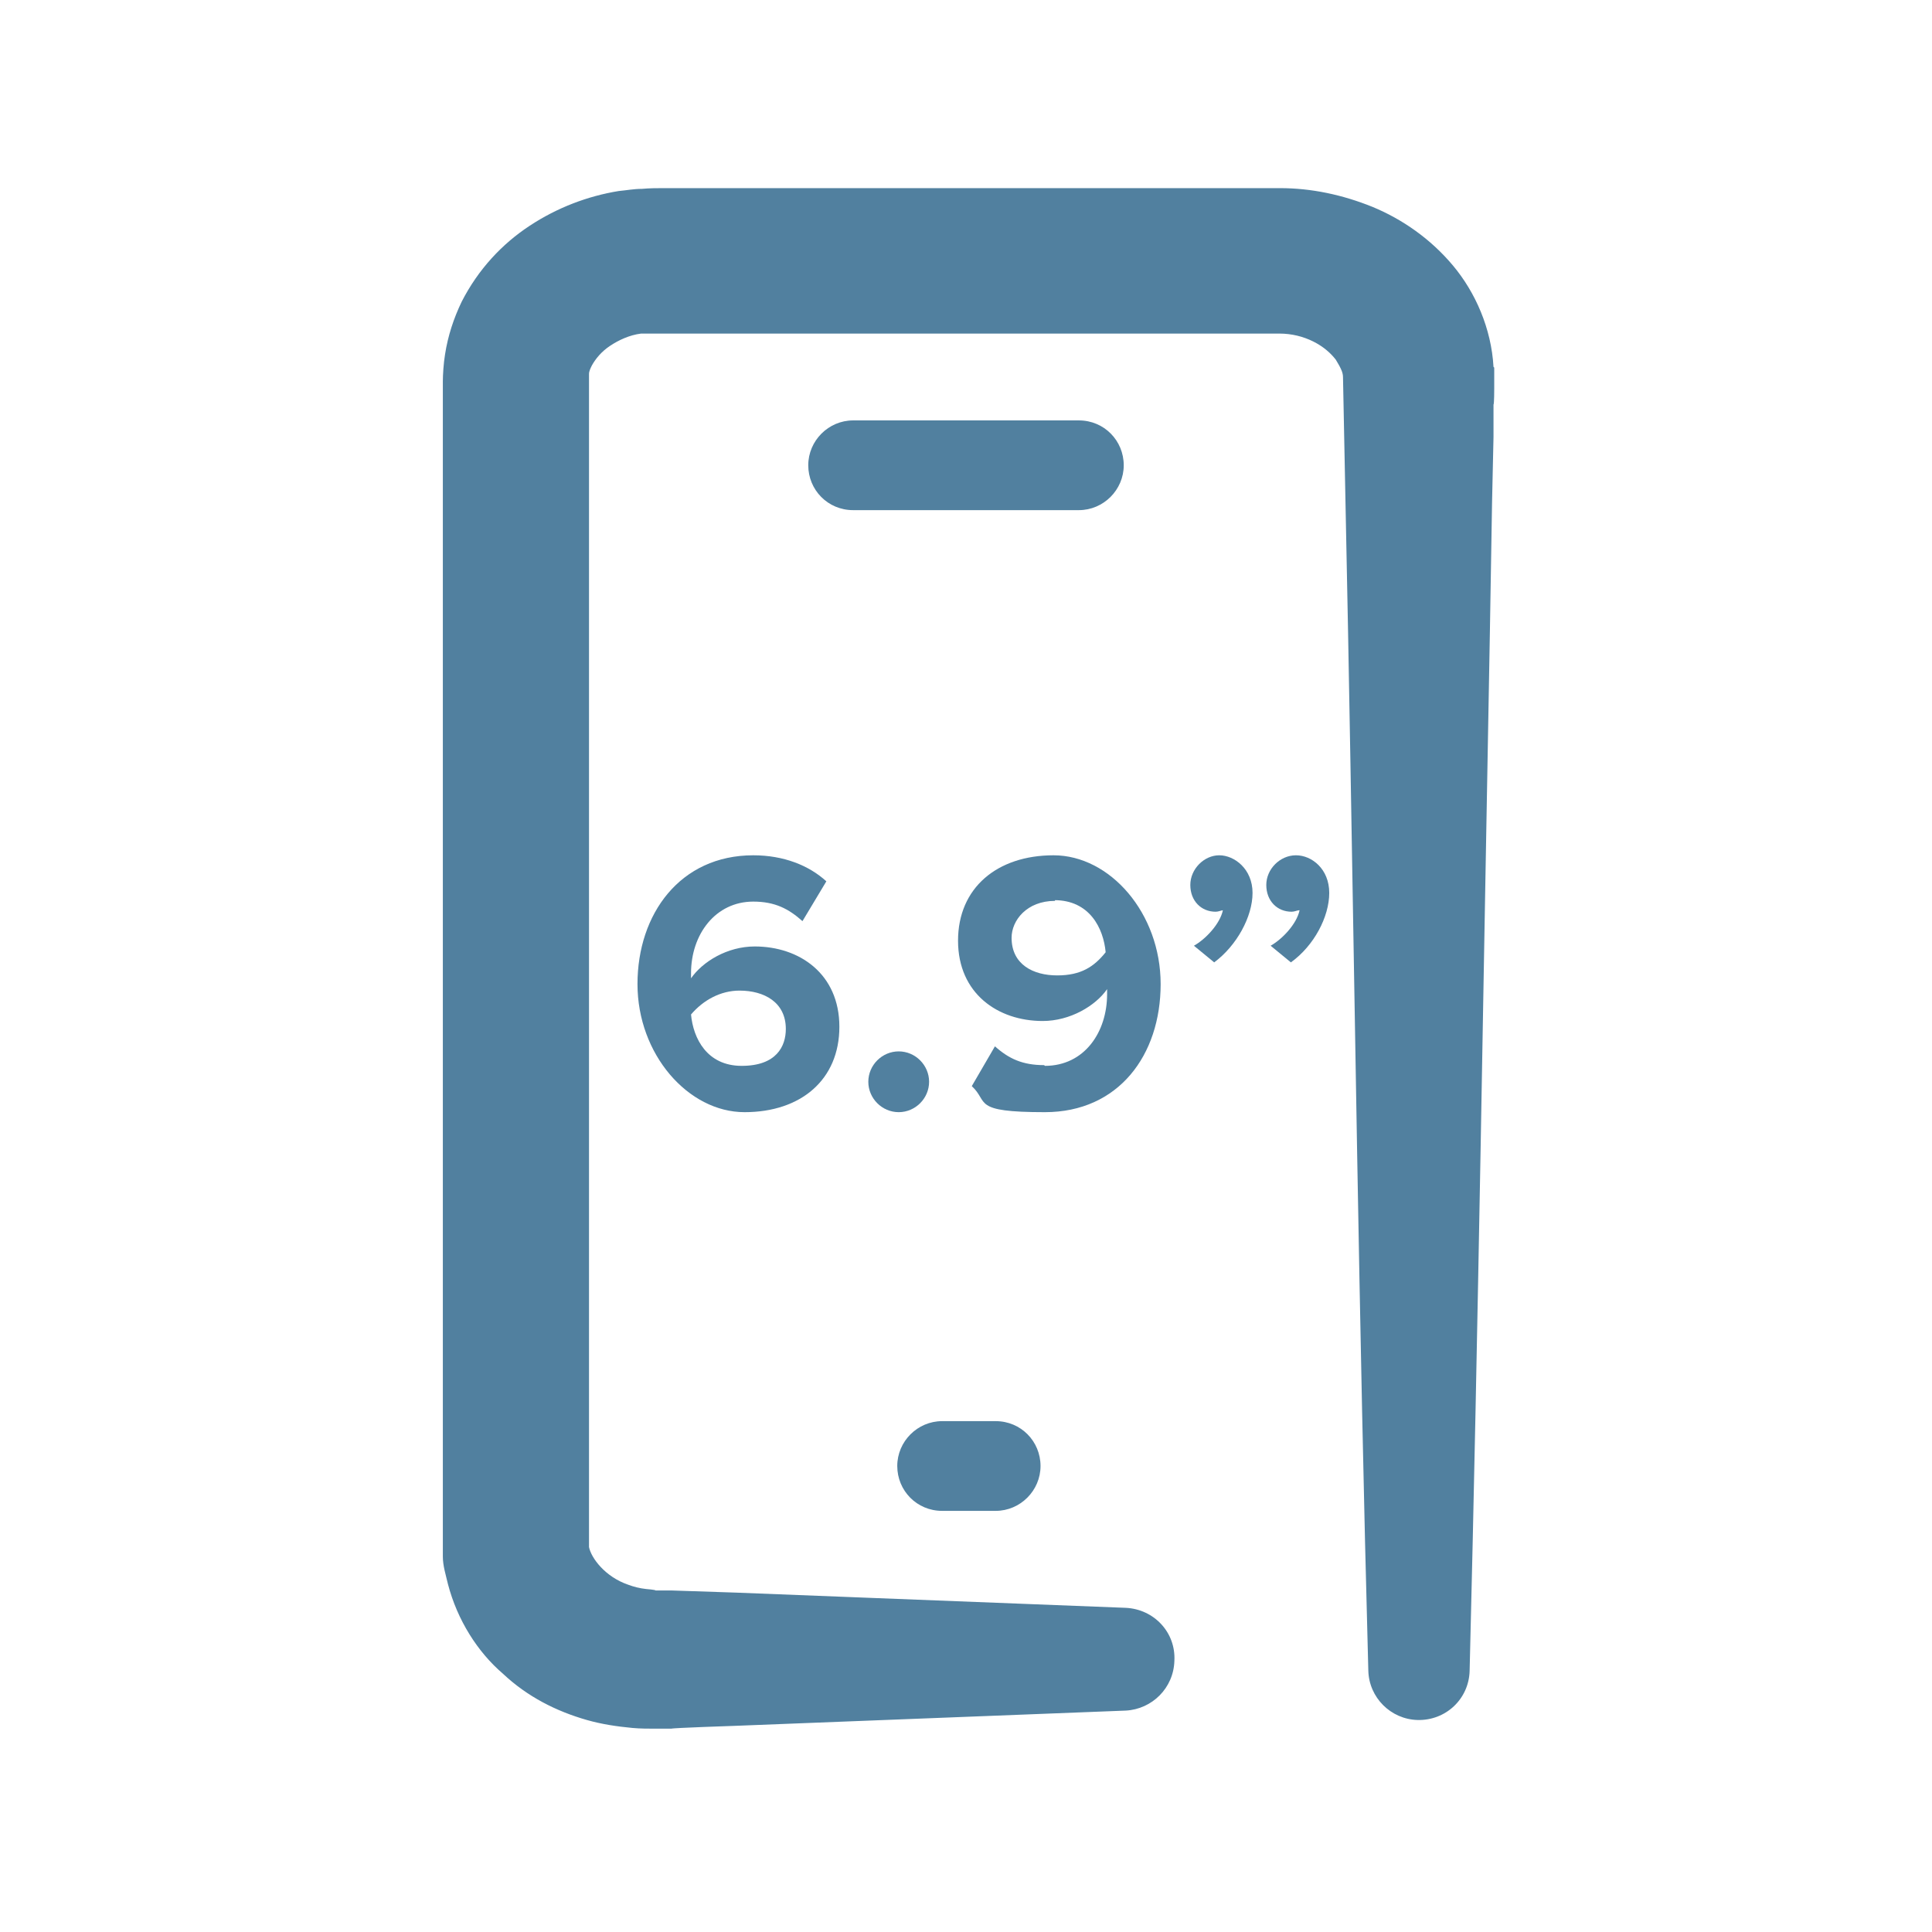
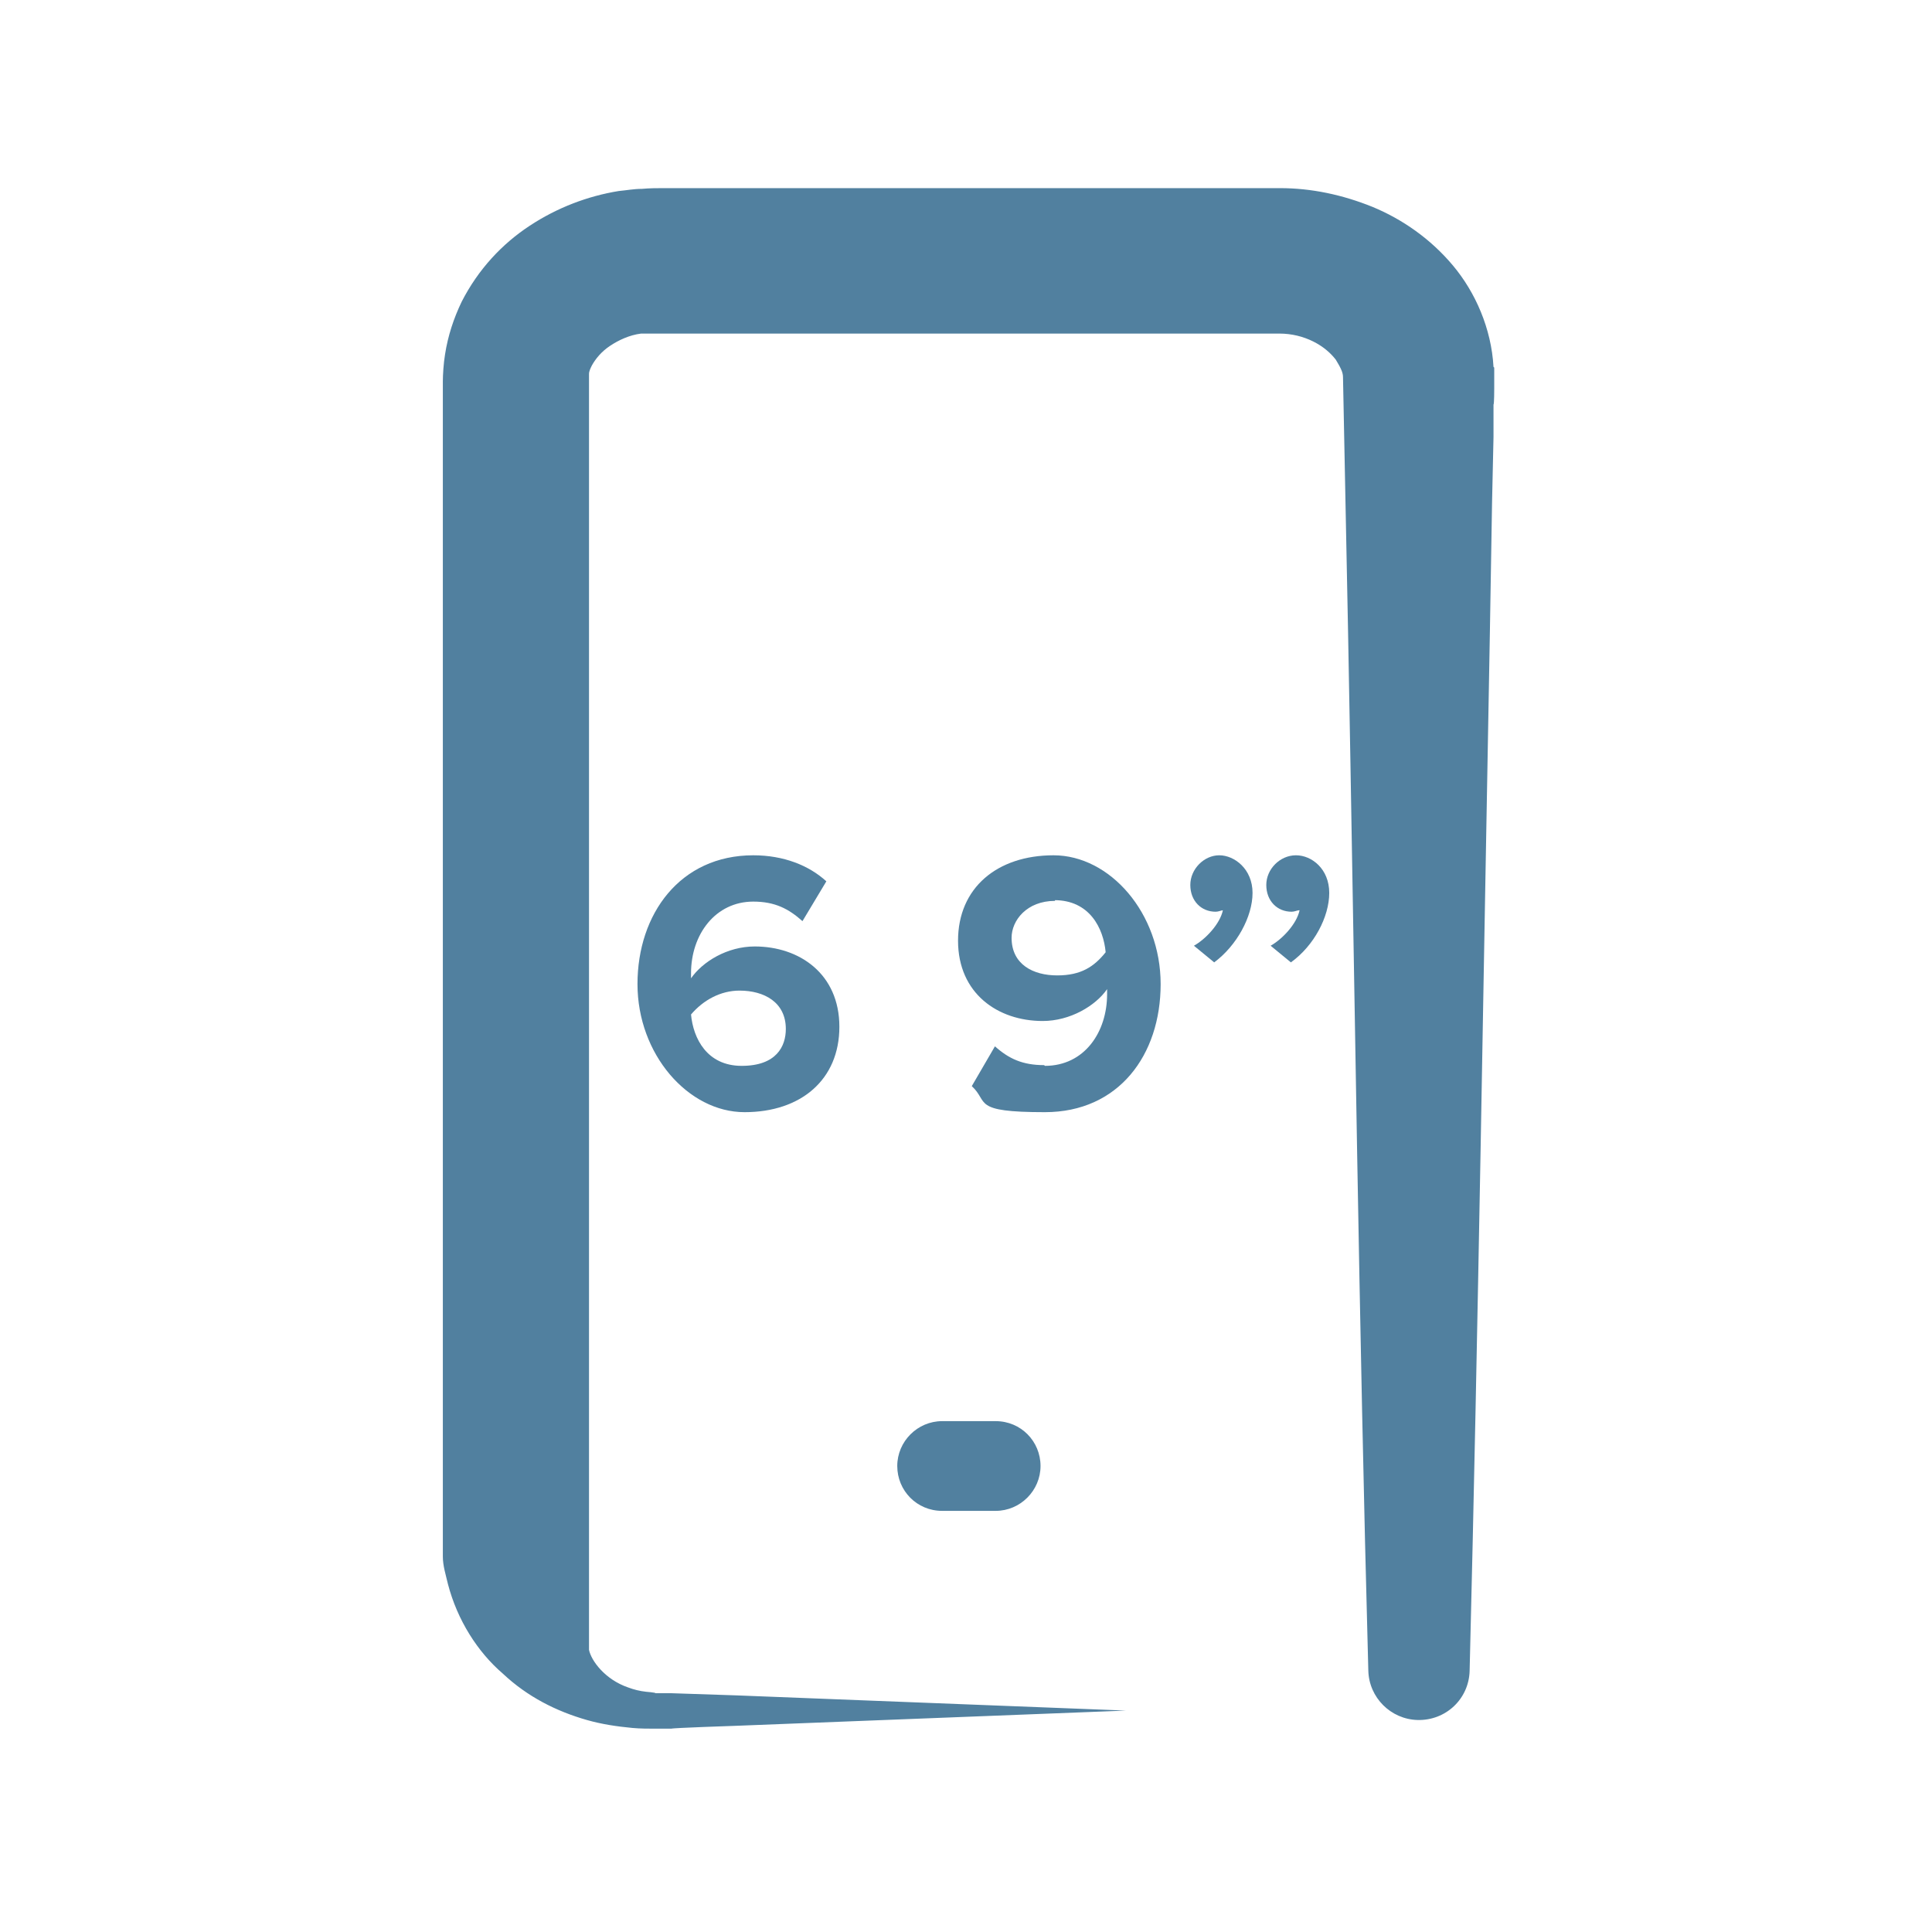
<svg xmlns="http://www.w3.org/2000/svg" id="Layer_1" version="1.1" viewBox="0 0 267 267">
  <defs>
    <style>
      .st0 {
        fill: none;
      }

      .st1 {
        fill: #51809f;
      }
    </style>
  </defs>
-   <path class="st1" d="M206.4,50.7c-.3-5.3-2.5-10.3-5.6-14s-7-6.4-11.1-8.1c-4.2-1.7-8.5-2.6-12.8-2.6h-85.3c-.7,0-1.8,0-2.9.1-1.1,0-2.1.2-3.2.3-4.3.7-8.5,2.3-12.3,4.8-3.8,2.5-7.1,6-9.4,10.5-1.1,2.3-1.9,4.7-2.3,7.3-.2,1.2-.3,2.8-.3,3.7v162.4c0,1.3.4,2.5.7,3.8,1.3,5,4.1,9.4,7.6,12.4,3.4,3.2,7.4,5.2,11.6,6.4,2.1.6,4.2.9,6.3,1.1,1.1.1,2.2.1,3.2.1h2.2c0-.1,9-.4,9-.4l17.9-.7,35.9-1.4c3.6-.2,6.6-3.1,6.7-6.9.2-3.9-2.8-7.1-6.7-7.3l-35.9-1.4-17.9-.7-9-.3h-2.2c0-.1-1.3-.2-1.3-.2-.9-.1-1.7-.3-2.5-.6-3.2-1.1-5.1-3.7-5.4-5.2V51.7c0-.4.2-.8.4-1.2.5-.9,1.3-1.9,2.5-2.7s2.7-1.5,4.3-1.7h88.2c1.7,0,3.3.4,4.7,1.1,1.4.7,2.4,1.6,3.1,2.5.6,1,1,1.7,1,2.4l.7,35.2c.9,47.9,1.5,95.7,2.8,143.6.1,3.7,3.1,6.7,6.8,6.8,3.9.1,7.1-2.9,7.2-6.8,1.2-47.9,1.9-95.7,2.8-143.6l.3-17.9.2-9v-4.5c.1,0,.1-2.2.1-2.2v-2.9h0Z" />
-   <path class="st1" d="M149.1,70.5h-31.2c-3.5,0-6.2-2.8-6.2-6.2s2.8-6.2,6.2-6.2h31.2c3.5,0,6.2,2.8,6.2,6.2s-2.8,6.2-6.2,6.2Z" />
-   <rect class="st0" width="267" height="267" />
+   <path class="st1" d="M206.4,50.7c-.3-5.3-2.5-10.3-5.6-14s-7-6.4-11.1-8.1c-4.2-1.7-8.5-2.6-12.8-2.6h-85.3c-.7,0-1.8,0-2.9.1-1.1,0-2.1.2-3.2.3-4.3.7-8.5,2.3-12.3,4.8-3.8,2.5-7.1,6-9.4,10.5-1.1,2.3-1.9,4.7-2.3,7.3-.2,1.2-.3,2.8-.3,3.7v162.4c0,1.3.4,2.5.7,3.8,1.3,5,4.1,9.4,7.6,12.4,3.4,3.2,7.4,5.2,11.6,6.4,2.1.6,4.2.9,6.3,1.1,1.1.1,2.2.1,3.2.1h2.2c0-.1,9-.4,9-.4l17.9-.7,35.9-1.4l-35.9-1.4-17.9-.7-9-.3h-2.2c0-.1-1.3-.2-1.3-.2-.9-.1-1.7-.3-2.5-.6-3.2-1.1-5.1-3.7-5.4-5.2V51.7c0-.4.2-.8.4-1.2.5-.9,1.3-1.9,2.5-2.7s2.7-1.5,4.3-1.7h88.2c1.7,0,3.3.4,4.7,1.1,1.4.7,2.4,1.6,3.1,2.5.6,1,1,1.7,1,2.4l.7,35.2c.9,47.9,1.5,95.7,2.8,143.6.1,3.7,3.1,6.7,6.8,6.8,3.9.1,7.1-2.9,7.2-6.8,1.2-47.9,1.9-95.7,2.8-143.6l.3-17.9.2-9v-4.5c.1,0,.1-2.2.1-2.2v-2.9h0Z" />
  <path class="st1" d="M137.6,208.8h-7.4c-3.5,0-6.2-2.8-6.2-6.2s2.8-6.2,6.2-6.2h7.4c3.5,0,6.2,2.8,6.2,6.2s-2.8,6.2-6.2,6.2Z" />
  <rect class="st0" width="267" height="267" />
  <g>
    <path class="st1" d="M104.1,118.2c4.2,0,7.7,1.4,10.1,3.6l-3.3,5.5c-1.9-1.7-3.8-2.7-6.8-2.7-5.2,0-8.6,4.5-8.6,9.9s0,.5,0,.7c1.6-2.3,5-4.4,8.8-4.4,6.2,0,11.7,3.8,11.7,11.1s-5.3,11.8-13.1,11.8-14.8-8-14.8-17.7,5.9-17.8,16-17.8h0ZM102.2,136.9c-2.6,0-5,1.3-6.7,3.3.3,3.3,2.2,7.1,7,7.1s6.1-2.7,6.1-5.1c0-3.7-3-5.3-6.4-5.3Z" />
-     <path class="st1" d="M124.2,145.3c2.3,0,4.2,1.9,4.2,4.2s-1.9,4.2-4.2,4.2-4.2-1.9-4.2-4.2,1.9-4.2,4.2-4.2Z" />
    <path class="st1" d="M144.4,147.3c5.5,0,8.6-4.7,8.6-9.9v-.7c-1.6,2.3-5.1,4.4-8.9,4.4-6.2,0-11.7-3.8-11.7-11.1s5.4-11.8,13.2-11.8,14.8,8,14.8,17.8-5.8,17.7-16,17.7-7.7-1.4-10.1-3.6l3.2-5.5c1.9,1.7,3.8,2.6,6.8,2.6h0ZM145.8,124.5c-3.9,0-6,2.7-6,5.1,0,3.7,3,5.2,6.3,5.2s5.1-1.2,6.7-3.2c-.3-3.3-2.2-7.2-7.1-7.2h.1Z" />
    <path class="st1" d="M169,125.8c-.2,0-.6.2-1,.2-2,0-3.5-1.5-3.5-3.7s1.9-4.1,4-4.1,4.6,1.9,4.6,5.2-2.2,7.3-5.3,9.6l-2.8-2.3c1.6-.9,3.6-3,4-4.9ZM179.5,125.8c-.2,0-.6.2-1,.2-2,0-3.5-1.5-3.5-3.7s1.9-4.1,4.1-4.1,4.6,1.9,4.6,5.2-2.1,7.3-5.3,9.6l-2.8-2.3c1.6-.9,3.6-3,4-4.9h-.1Z" />
  </g>
</svg>